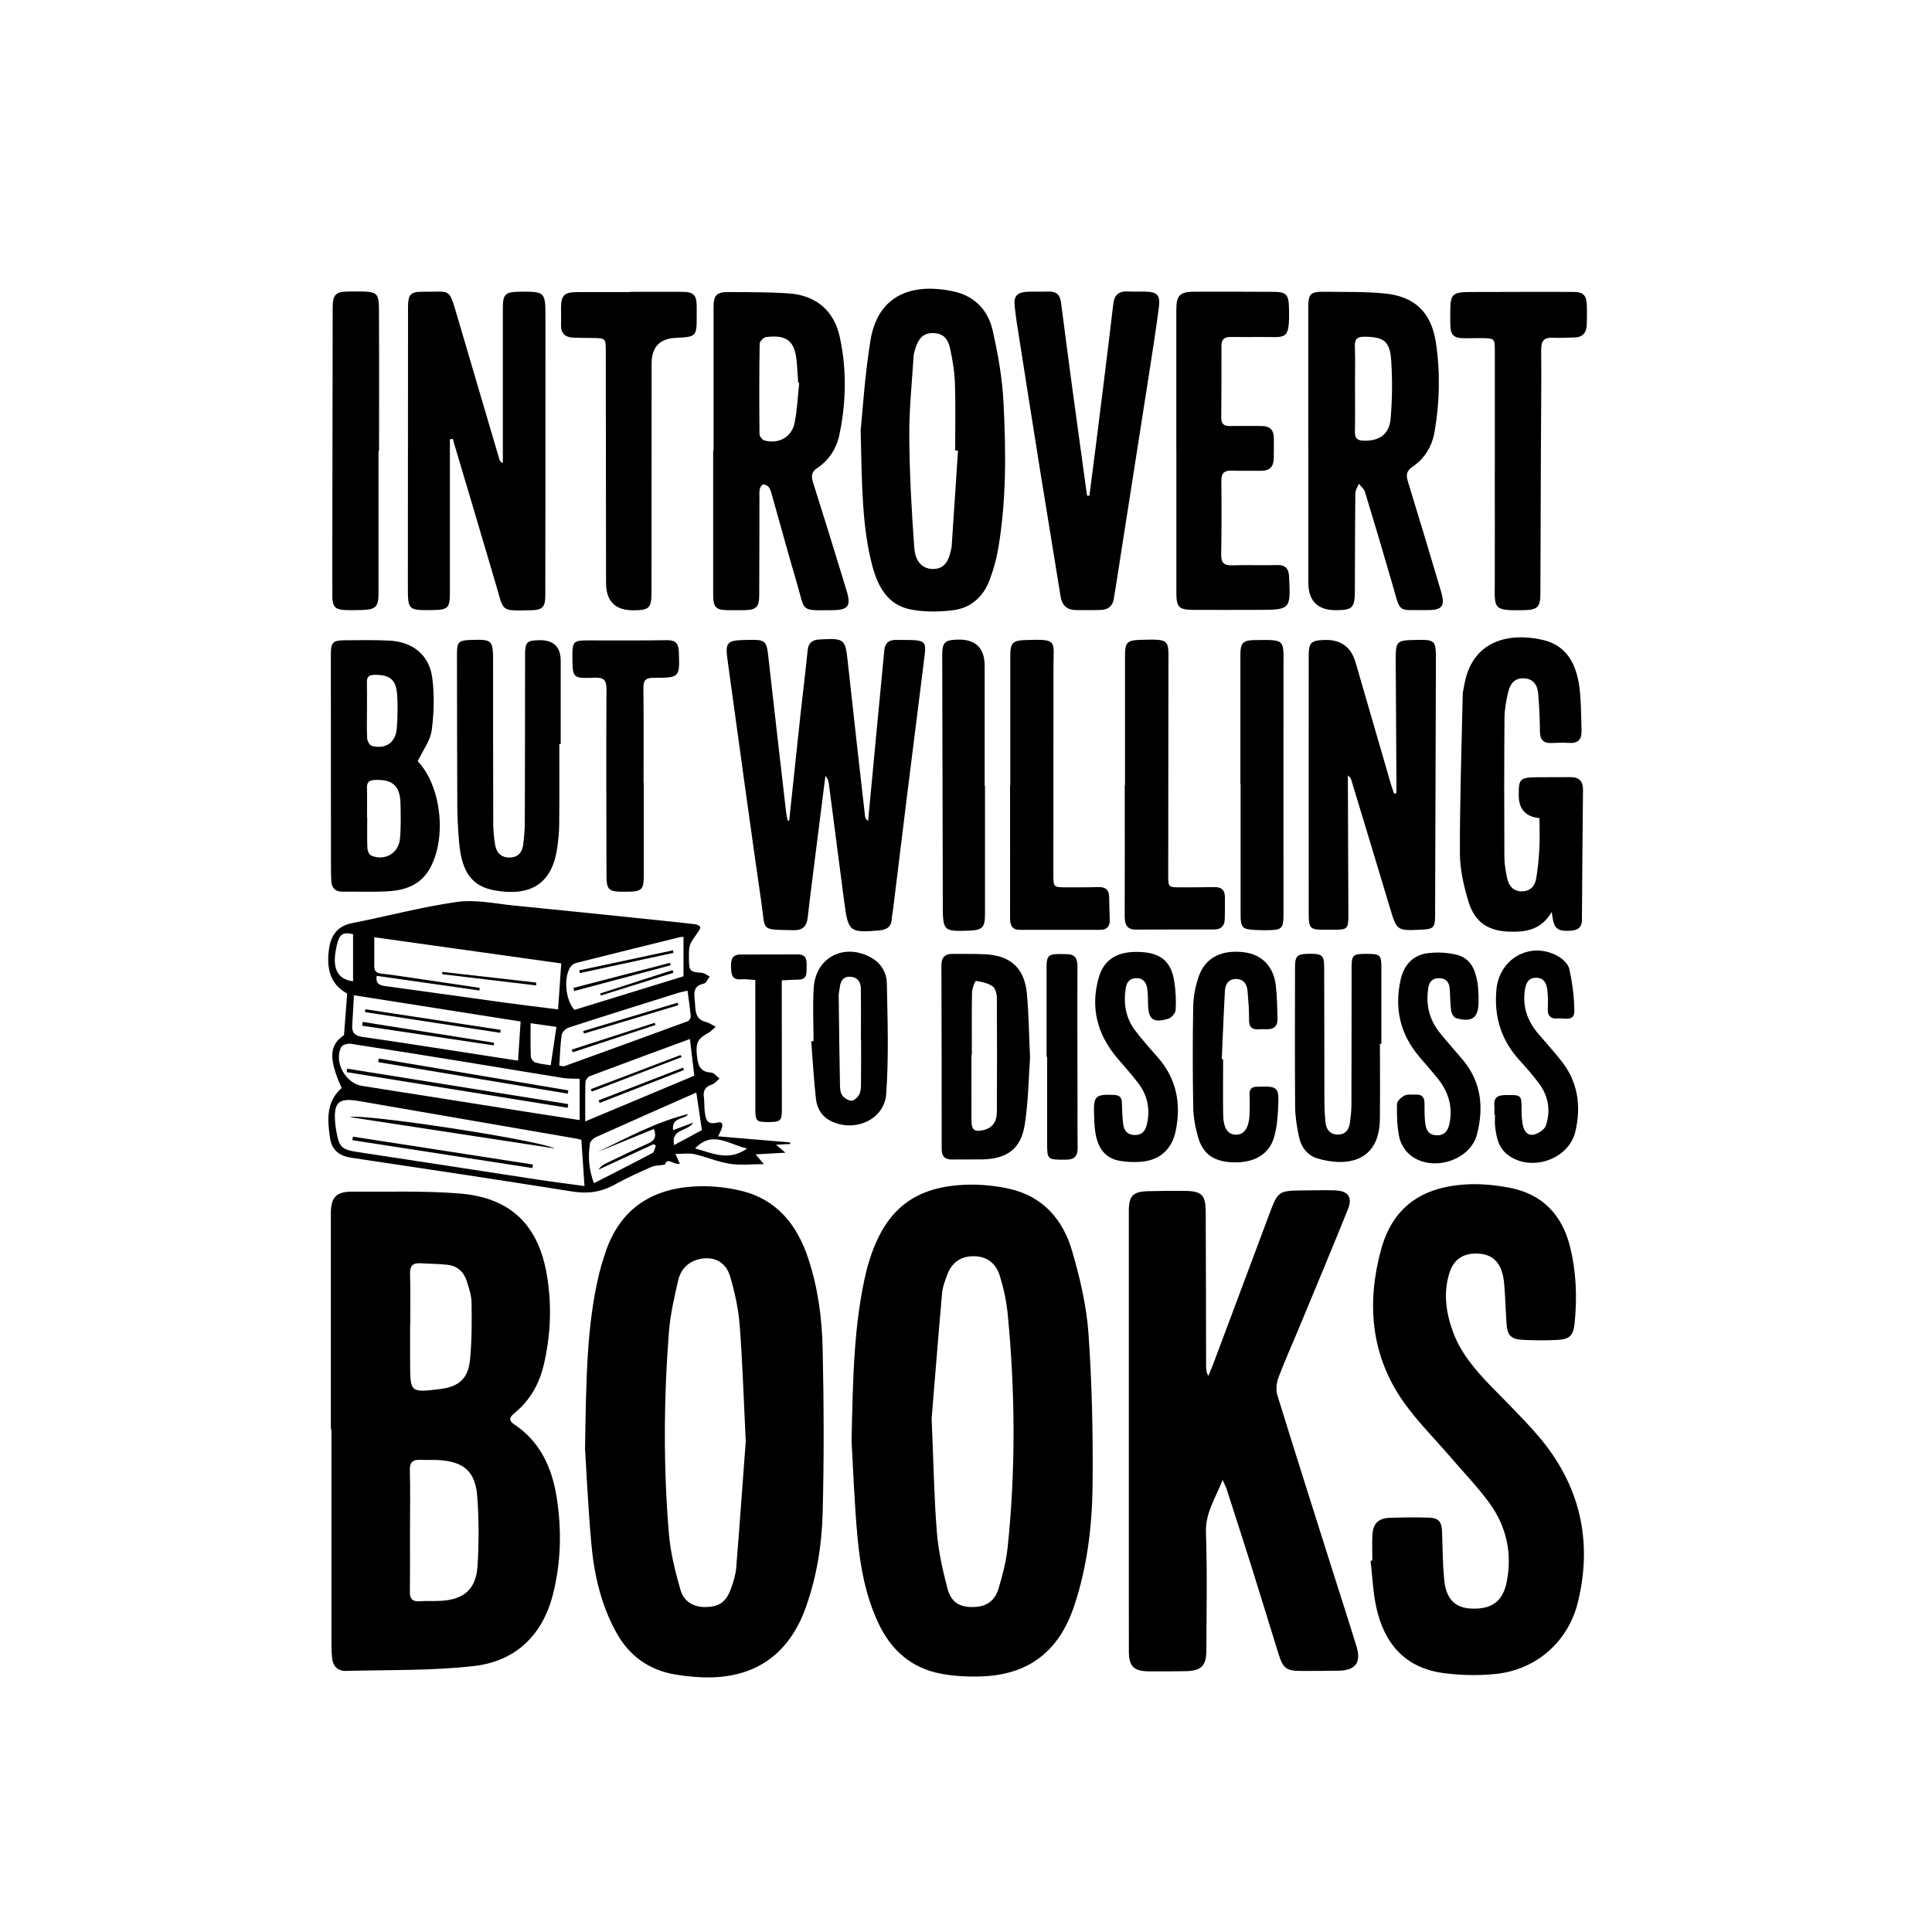
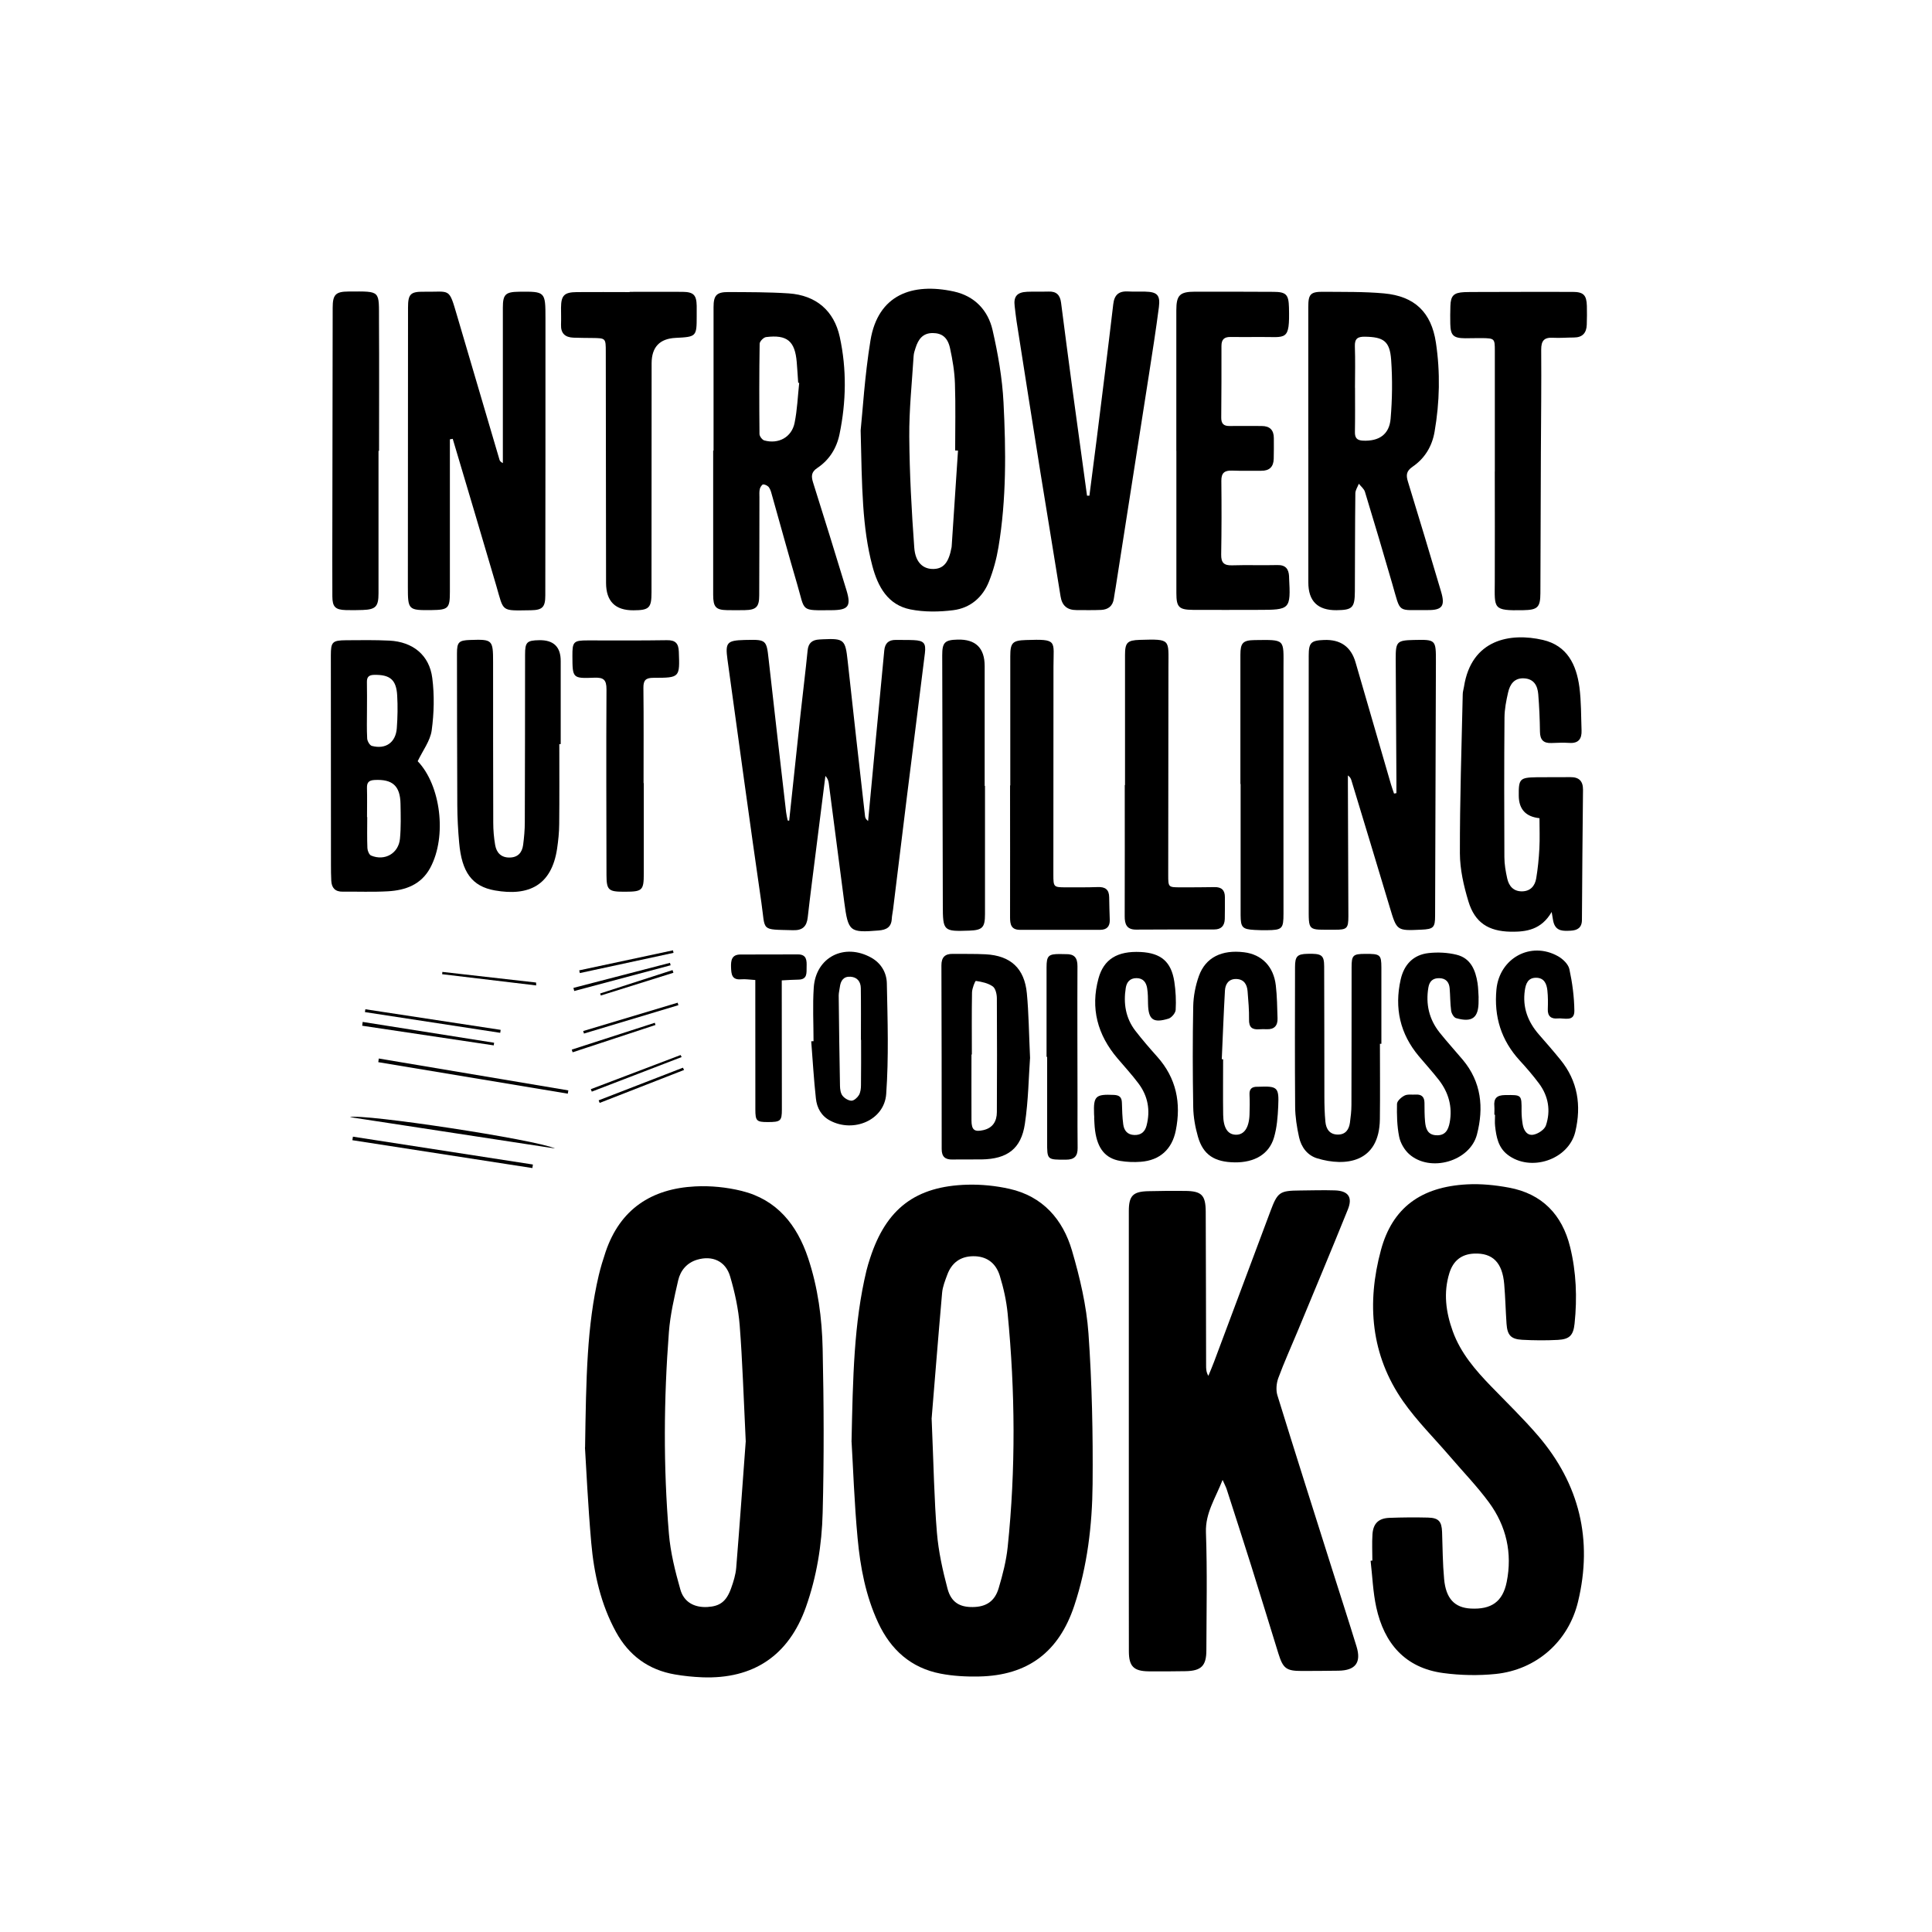
<svg xmlns="http://www.w3.org/2000/svg" id="Layer_1" data-name="Layer 1" viewBox="0 0 360 360">
  <defs>
    <style>
      .cls-1 {
        stroke-width: 0px;
      }
    </style>
  </defs>
-   <path class="cls-1" d="M61.65,266.32c0-13.41,0-26.82,0-40.23,0-2.98,1-4.06,3.96-4.04,6.67.05,13.37-.19,20.01.34,9.51.76,14.72,5.85,16.29,15.24.94,5.6.71,11.21-.6,16.74-.84,3.51-2.53,6.53-5.35,8.86-.79.66-1.44,1.32-.16,2.17,4.9,3.25,7.08,8.15,7.94,13.7.94,6.01.8,12.03-.7,17.96-1.95,7.7-7.02,12.5-14.73,13.38-7.87.9-15.88.7-23.83.91-1.57.04-2.48-.92-2.61-2.51-.07-.82-.11-1.64-.11-2.45,0-13.35,0-26.7,0-40.06h-.1ZM76.41,285.02h-.02c0,3.86.03,7.73-.02,11.59-.01,1.27.44,1.83,1.74,1.76,1.34-.08,2.69,0,4.04-.08,4.27-.22,6.57-2.17,6.83-6.47.27-4.3.27-8.66-.05-12.95-.35-4.73-2.53-6.55-7.29-6.81-1.11-.06-2.23,0-3.34-.04-1.38-.06-1.97.43-1.93,1.94.1,3.69.03,7.38.03,11.06ZM76.44,246.98h-.02c0,2.34,0,4.68,0,7.01.02,5.5.04,5.52,5.58,4.84,3.46-.42,5.23-1.91,5.58-5.42.35-3.53.34-7.11.29-10.66-.02-1.37-.49-2.75-.91-4.08-.54-1.69-1.76-2.78-3.54-2.99-1.68-.19-3.37-.18-5.06-.29-1.4-.09-1.99.45-1.95,1.93.09,3.21.03,6.43.03,9.64Z" />
  <path class="cls-1" d="M158.67,268.67c.26-12.08.43-22.1,2.78-31.91.19-.79.44-1.58.69-2.35,2.99-9.18,8.45-13.39,18.12-13.66,2.6-.07,5.28.2,7.83.77,6.21,1.39,9.96,5.7,11.66,11.51,1.47,5.02,2.7,10.23,3.07,15.43.66,9.33.85,18.72.77,28.07-.07,7.66-.97,15.3-3.41,22.65-2.87,8.66-8.67,13.03-17.76,13.21-2.38.05-4.82-.08-7.15-.53-5.52-1.06-9.28-4.44-11.63-9.48-2.33-5-3.34-10.36-3.84-15.77-.62-6.64-.84-13.32-1.12-17.92ZM173.6,264.4c.38,8.89.47,15.05.98,21.17.29,3.52,1.07,7.04,1.98,10.47.68,2.54,2.28,3.44,4.69,3.41,2.48-.02,4.11-1.05,4.84-3.52.75-2.51,1.41-5.09,1.68-7.69,1.51-14.49,1.4-29-.01-43.49-.23-2.37-.76-4.75-1.46-7.02-.77-2.51-2.59-3.69-5-3.65-2.38.04-3.98,1.25-4.79,3.45-.4,1.09-.86,2.22-.96,3.36-.77,8.74-1.46,17.48-1.96,23.51Z" />
  <path class="cls-1" d="M109.02,269.7c.2-13.04.34-22.65,2.55-32.07.35-1.48.8-2.93,1.28-4.37,2.7-7.96,8.55-11.77,16.67-12.19,2.88-.15,5.88.15,8.68.84,6.57,1.62,10.31,6.32,12.38,12.51,1.83,5.49,2.59,11.2,2.71,16.93.22,10.18.27,20.37,0,30.55-.15,5.96-1.11,11.89-3.12,17.56-3.19,9-9.76,13.45-19.34,13.08-1.69-.07-3.39-.24-5.06-.53-4.94-.84-8.6-3.55-10.99-7.92-2.83-5.17-4.1-10.83-4.61-16.62-.62-7.05-.94-14.13-1.17-17.77ZM138.96,268.64c-.41-8.38-.61-15.05-1.13-21.7-.24-3.06-.91-6.14-1.78-9.09-.84-2.87-3.32-3.96-6.15-3.12-1.91.57-3.11,2.01-3.53,3.84-.73,3.18-1.48,6.4-1.73,9.64-.96,12.51-1.05,25.05,0,37.56.29,3.52,1.17,7.02,2.14,10.43.65,2.29,2.54,3.38,5.04,3.24,2.3-.13,3.53-.99,4.43-3.54.43-1.2.82-2.47.93-3.73.68-8.39,1.27-16.79,1.77-23.52Z" />
  <path class="cls-1" d="M227.82,275.74c-1.36,3.5-3.23,6.17-3.11,9.79.26,7.31.1,14.64.08,21.96,0,2.92-.95,3.86-3.9,3.91-2.28.04-4.57.05-6.85.03-2.79-.03-3.68-.94-3.69-3.69-.01-3.75-.01-7.5-.01-11.25,0-23.6,0-47.21,0-70.81,0-2.85.75-3.65,3.61-3.72,2.28-.06,4.57-.07,6.85-.05,3.1.03,3.85.76,3.87,3.87.04,9.55.05,19.09.07,28.64,0,.61,0,1.23.42,1.95.36-.87.73-1.73,1.06-2.61,3.51-9.36,7-18.72,10.51-28.08,1.33-3.55,1.72-3.82,5.5-3.85,2.17-.02,4.34-.09,6.5-.02,2.48.08,3.35,1.25,2.43,3.54-3.06,7.59-6.23,15.13-9.36,22.69-1.21,2.92-2.52,5.79-3.61,8.75-.35.96-.46,2.23-.17,3.19,3.31,10.72,6.72,21.41,10.1,32.11,1.55,4.9,3.14,9.79,4.65,14.71.92,2.99-.2,4.46-3.34,4.51-2.28.04-4.57.04-6.85.05-2.88,0-3.5-.44-4.37-3.25-1.68-5.41-3.33-10.84-5.03-16.24-1.51-4.79-3.06-9.58-4.6-14.36-.14-.43-.36-.83-.78-1.78Z" />
  <path class="cls-1" d="M255.72,290.8c0-1.64-.09-3.28.02-4.92.14-2.01,1.14-2.97,3.14-3.05,2.4-.09,4.8-.11,7.2-.05,2,.05,2.56.72,2.63,2.69.1,2.92.11,5.86.38,8.76.33,3.66,1.97,5.34,4.96,5.5,3.83.2,5.96-1.26,6.7-4.95,1.08-5.38-.07-10.42-3.29-14.81-2.21-3.01-4.83-5.71-7.26-8.55-2.93-3.42-6.17-6.62-8.74-10.29-6.04-8.64-6.82-18.3-4.14-28.21,2.13-7.87,7.45-11.77,16.03-12.23,2.6-.14,5.27.13,7.83.61,6.17,1.14,9.9,5.04,11.38,11.03,1.16,4.69,1.34,9.5.84,14.3-.23,2.2-.94,2.92-3.11,3.04-2.22.12-4.45.1-6.67-.02-2.1-.12-2.75-.87-2.9-2.99-.17-2.45-.22-4.91-.43-7.36-.34-4.05-2.16-5.86-5.61-5.71-2.31.1-3.88,1.28-4.61,3.63-1.14,3.68-.65,7.29.63,10.84,1.47,4.07,4.22,7.24,7.17,10.29,2.93,3.03,5.97,5.97,8.71,9.16,7.74,9.02,10.25,19.41,7.46,30.96-1.78,7.4-7.75,12.67-15.34,13.45-3.22.33-6.56.26-9.77-.17-7.1-.95-11.01-5.52-12.48-12.25-.62-2.84-.72-5.78-1.06-8.68.11,0,.22-.02.33-.03Z" />
-   <path class="cls-1" d="M133.37,191.32c-.62.53-.89.85-1.22,1.04-2.15,1.19-2.53,1.87-2.29,4.3.17,1.65.48,3.09,2.64,3.2.54.03,1.06.72,1.58,1.11-.47.38-.88.93-1.41,1.11-1.19.4-1.69,1.07-1.51,2.34.13.92.03,1.88.17,2.8.19,1.22.31,2.45,2.25,1.97,1.23-.3,1.4.42.21,2.55,4.63.39,9.04.76,13.44,1.13,0,.1,0,.2-.01.3-.82.04-1.65.08-2.62.13.51.43.93.8,1.75,1.49-2.01.11-3.57.2-5.55.31.69.82,1.01,1.2,1.53,1.82-2.29,0-4.37.25-6.37-.07-2.23-.35-4.36-1.29-6.58-1.79-1.02-.23-2.13-.04-3.53-.04.42.92.61,1.32.83,1.8-1.01.36-2.42-1.33-2.77.19-1.05.17-1.86.14-2.52.43-2.3,1.02-4.61,2.04-6.79,3.26-2.51,1.41-5.04,1.79-7.9,1.33-13.74-2.18-27.51-4.26-41.27-6.31-2.3-.34-3.62-1.48-3.95-3.75-.49-3.36-.71-6.67,2.18-9.23-2.47-5.53-2.31-8.02.44-9.85.2-2.64.39-5.13.59-7.76-3.31-1.78-3.9-4.94-3.36-8.46.37-2.43,1.6-4.14,4.28-4.66,6.54-1.28,13-3.03,19.58-3.95,3.45-.48,7.09.33,10.64.68,8.73.85,17.46,1.77,26.19,2.67,2.5.26,5.01.51,7.5.81.35.04.87.28.95.54.08.26-.27.67-.47,1-.48.78-1.15,1.49-1.43,2.34-.27.8-.19,1.74-.19,2.61,0,2.25.17,2.37,2.41,2.57.5.04.97.45,1.46.68-.36.46-.66,1.24-1.1,1.32-2.14.43-1.79,2-1.67,3.4.13,1.52-.03,3.27,2.09,3.76.53.12,1,.48,1.8.89ZM108.33,212.39c-.06-.01-.44-.14-.83-.21-13.53-2.34-27.06-4.67-40.59-7.01-3.86-.67-4.8.21-4.44,4.19.05.52.13,1.05.22,1.56.51,2.87,1.06,3.31,3.93,3.74,11.21,1.69,22.42,3.44,33.63,5.15,2.98.45,5.98.82,8.66,1.19-.19-2.87-.38-5.57-.58-8.61ZM70.19,181.84c-.2,1.31.35,1.74,1.51,1.89,7.47,1,14.94,2.08,22.4,3.1,3.39.46,6.78.87,9.89,1.26.2-2.88.39-5.63.59-8.57-11.39-1.6-22.93-3.21-34.84-4.88,0,1.99.02,3.67,0,5.35-.02.94.38,1.33,1.32,1.43,2.09.23,4.17.56,6.25.86,4.03.59,8.06,1.19,12.08,1.79-.02.16-.05.32-.07.49-6.34-.9-12.67-1.81-19.14-2.73ZM108.02,201.02c-1.11-.05-2.11,0-3.07-.15-5.88-.94-11.76-1.94-17.64-2.89-7.32-1.19-14.65-2.37-21.99-3.49-.55-.08-1.51.19-1.72.59-1.46,2.75.78,6.78,3.85,7.26,10.1,1.57,20.2,3.19,30.3,4.78,3.39.53,6.77,1.05,10.26,1.59v-7.69ZM65.95,185.45c-.11,1.97-.19,3.78-.32,5.57-.1,1.45.54,2,1.98,2.21,6.02.84,12.02,1.8,18.02,2.72,3.62.56,7.24,1.12,10.9,1.69.17-2.52.32-4.82.48-7.3-10.22-1.61-20.47-3.22-31.07-4.89ZM127.37,174.58c-.2,0-.43-.02-.65.04-6.4,1.58-12.8,3.16-19.2,4.77-.42.1-.9.34-1.15.68-1.43,1.94-1.01,6.39.69,8.1,6.91-2.13,13.79-4.24,20.3-6.25v-7.33ZM104.22,198.57c.67.08.8.14.9.11,7.68-2.78,15.36-5.56,23.03-8.39.27-.1.59-.62.56-.91-.14-1.55-.38-3.09-.6-4.78-.66.16-1.23.25-1.77.42-6.79,2.13-13.59,4.25-20.36,6.45-.55.18-1.24.85-1.32,1.37-.27,1.87-.31,3.77-.44,5.73ZM128.57,193.6c-6.13,2.26-12.42,4.57-18.69,6.93-.36.14-.78.72-.79,1.11-.07,2.31-.04,4.62-.04,7.32,7.2-3.02,13.99-5.86,20.32-8.52-.29-2.49-.54-4.59-.81-6.84ZM129.75,203.58c-6.18,2.73-12.47,5.5-18.74,8.32-.47.21-1.02.77-1.09,1.23-.37,2.43-.2,4.83.76,7.34,3.76-1.93,7.36-3.74,10.9-5.63.35-.19.43-.9.63-1.37-.14-.09-.28-.18-.42-.27-3.41,1.58-6.83,3.15-10.24,4.73.34-.59.82-.89,1.32-1.13,2.63-1.26,5.26-2.55,7.92-3.74,1.18-.53,1.61-1.25,1.04-2.69-3.48,1.42-6.94,2.84-10.4,4.26,5.49-2.67,10.87-5.59,16.83-7.06-.76,1.14-3.11.49-2.85,3.02,1.3-.48,2.4-.89,3.77-1.4-1.08,1.7-4.21,1.09-3.57,4.18,1.97-1.06,3.77-2.03,5.18-2.79-.39-2.61-.71-4.77-1.04-6.99ZM102.62,198.5c.36-2.45.7-4.72,1.06-7.15-1.46-.21-2.97-.43-4.81-.69,0,2.27-.05,4.24.04,6.21.02.39.45.99.82,1.1.97.3,2.01.39,2.89.53ZM65.79,174.07c-2.18-.48-2.73.04-3.26,3.25-.56,3.34.52,5.2,3.26,5.52v-8.77ZM139.21,214.02c-3.47-.82-6.49-3.43-9.69-.02,3.11.8,6.13,2.5,9.69.02Z" />
  <path class="cls-1" d="M147.05,152.94c.71-6.63,1.4-13.26,2.12-19.89.43-3.96.93-7.91,1.32-11.87.14-1.39.88-1.95,2.17-2.02.23-.01.47-.03.7-.04,3.93-.18,4.16.08,4.59,4.03,1.04,9.66,2.15,19.31,3.24,28.96.03.31.2.6.57.87.49-5.17.97-10.34,1.46-15.51.51-5.42,1.05-10.84,1.55-16.26.13-1.37.82-1.99,2.17-1.97,1.11.02,2.23-.01,3.34.04,1.86.09,2.29.57,2.06,2.44-1.09,8.83-2.22,17.65-3.32,26.48-.88,7.09-1.74,14.17-2.61,21.26-.07.58-.21,1.16-.24,1.74-.08,1.56-.99,2.06-2.42,2.18-5.42.44-5.7.25-6.43-5.25-.97-7.37-1.92-14.74-2.88-22.11-.06-.49-.2-.97-.64-1.44-.6,4.78-1.21,9.55-1.81,14.33-.5,4.01-1.03,8.01-1.48,12.02-.19,1.7-.96,2.45-2.73,2.4-6.14-.17-5.12.28-5.9-5.09-2.19-15.11-4.24-30.24-6.33-45.37-.43-3.14-.08-3.53,3.15-3.62.18,0,.35,0,.53-.01,3.49-.08,3.61.08,3.98,3.49,1.06,9.54,2.17,19.07,3.27,28.61.06.52.19,1.03.29,1.54l.29.05Z" />
  <path class="cls-1" d="M83.83,81.83c0,9.48,0,18.96,0,28.44,0,3.1-.29,3.37-3.41,3.41-4.35.05-4.42-.02-4.42-4.35,0-17.34.02-34.68.03-52.02,0-2.5.45-2.99,2.97-2.95,4.99.07,4.59-.9,6.19,4.54,2.62,8.92,5.25,17.83,7.88,26.75.06.22.18.41.63.64,0-.58,0-1.15,0-1.73,0-9.08-.01-18.16,0-27.24,0-2.46.49-2.93,3-2.96,4.89-.05,4.94-.05,4.94,4.92.01,17.22-.01,34.45-.03,51.67,0,2.17-.53,2.73-2.69,2.76-5.67.07-5,.39-6.46-4.62-2.67-9.12-5.4-18.22-8.1-27.32-.17.03-.34.06-.51.09Z" />
  <path class="cls-1" d="M243.78,83.74c0-8.85,0-17.69,0-26.54,0-2.41.41-2.86,2.88-2.83,3.74.04,7.51-.04,11.23.3,5.69.52,8.82,3.5,9.67,9.17.83,5.53.71,11.09-.25,16.62-.47,2.72-1.83,4.96-4.1,6.51-1.15.79-1.25,1.54-.86,2.78,2.1,6.81,4.14,13.65,6.17,20.48.8,2.69.23,3.48-2.52,3.45-5.78-.06-4.92.78-6.57-4.89-1.66-5.72-3.35-11.44-5.09-17.14-.17-.57-.75-1.01-1.14-1.51-.23.59-.64,1.18-.65,1.77-.07,6.09-.06,12.18-.09,18.28-.02,3.06-.45,3.48-3.43,3.51q-5.25.05-5.24-5.18c0-8.26,0-16.52,0-24.78h0ZM252.49,72.25c0,2.75.03,5.5-.02,8.25-.02,1.12.4,1.56,1.52,1.61,2.94.13,4.88-1.13,5.13-4.07.31-3.65.36-7.35.1-11-.25-3.49-1.43-4.25-4.9-4.3-1.33-.02-1.91.36-1.86,1.79.09,2.57.03,5.15.02,7.72Z" />
  <path class="cls-1" d="M132.96,83.96c0-8.9,0-17.81,0-26.71,0-2.22.55-2.84,2.78-2.83,3.74.02,7.5,0,11.23.25,5.08.35,8.44,3.21,9.51,8.12,1.31,6.02,1.2,12.1-.05,18.13-.54,2.61-1.91,4.8-4.15,6.29-1.13.75-1.13,1.55-.78,2.68,2.11,6.69,4.19,13.39,6.23,20.1.91,2.98.34,3.69-2.74,3.71-5.94.03-4.92.34-6.45-4.85-1.6-5.44-3.09-10.91-4.63-16.36-.16-.56-.28-1.16-.6-1.64-.21-.32-.71-.58-1.09-.59-.21,0-.56.51-.64.85-.12.5-.07,1.05-.07,1.57-.01,6.09-.01,12.18-.04,18.27,0,2.14-.57,2.7-2.68,2.74-1.11.02-2.23.02-3.34,0-2.07-.04-2.56-.6-2.56-2.85,0-8.96,0-17.92,0-26.88h.07ZM148.93,71.34c-.07,0-.14-.02-.2-.02-.09-1.28-.16-2.57-.27-3.85-.33-3.92-1.79-5.15-5.72-4.66-.46.06-1.18.8-1.19,1.23-.09,5.61-.08,11.22-.03,16.83,0,.42.51,1.09.9,1.2,2.65.73,5.1-.6,5.64-3.27.5-2.44.59-4.97.86-7.46Z" />
  <path class="cls-1" d="M160.37,80.2c.36-3.43.75-10.16,1.83-16.77,1.4-8.5,7.76-10.81,15.55-9.11,3.84.84,6.35,3.48,7.2,7.18,1.01,4.42,1.81,8.96,2.04,13.48.46,9,.55,18.03-.94,26.97-.36,2.17-.95,4.34-1.76,6.39-1.17,2.97-3.5,4.96-6.66,5.36-2.62.33-5.4.37-7.97-.14-4.25-.84-6.09-4.27-7.11-8.11-1.9-7.19-1.93-14.58-2.18-25.24ZM178.51,83.96c-.18,0-.36-.01-.53-.02,0-4.15.1-8.31-.04-12.46-.07-2.2-.44-4.42-.91-6.58-.45-2.06-1.53-2.83-3.24-2.84-1.86,0-2.68,1.18-3.18,2.74-.16.5-.34,1.01-.37,1.53-.31,5.02-.85,10.04-.81,15.05.05,6.89.43,13.79.93,20.66.2,2.8,1.68,4.03,3.6,3.98,1.87-.05,2.83-1.21,3.35-4.04.01-.06.02-.12.02-.17.39-5.95.79-11.9,1.18-17.85Z" />
  <path class="cls-1" d="M260.2,147.78c0-.85,0-1.7,0-2.54-.04-7.5-.1-15-.13-22.49-.01-3.18.24-3.43,3.34-3.5,4.15-.09,4.16-.09,4.15,4.11-.04,15.76-.1,31.51-.15,47.27,0,2.2-.31,2.5-2.55,2.6-4.61.22-4.58.21-5.9-4.18-2.36-7.89-4.76-15.78-7.15-23.66-.1-.32-.25-.62-.65-.9,0,.54,0,1.08,0,1.62.03,8.2.07,16.4.09,24.6,0,2.29-.25,2.54-2.53,2.53-5.18-.02-4.85.45-4.86-4.66-.02-15.46,0-30.93,0-46.39,0-2.43.42-2.85,2.84-2.94q4.63-.19,5.89,4.18c2.19,7.58,4.4,15.16,6.6,22.73.17.58.38,1.14.57,1.71.15-.03.29-.05.44-.08Z" />
  <path class="cls-1" d="M203,92.34c.45-3.53.92-7.05,1.36-10.58,1.04-8.36,2.1-16.72,3.08-25.09.21-1.79,1.08-2.45,2.77-2.36,1.05.06,2.11,0,3.16.03,2.25.05,2.86.63,2.57,2.91-.55,4.23-1.21,8.45-1.87,12.67-2.05,13.18-4.12,26.35-6.18,39.53-.11.69-.24,1.38-.34,2.08-.19,1.4-1.06,2.06-2.38,2.12-1.52.07-3.04.03-4.57.03-1.72,0-2.7-.79-2.98-2.55-1.23-7.74-2.53-15.46-3.77-23.2-1.5-9.36-2.96-18.72-4.43-28.08-.15-.92-.23-1.86-.35-2.79-.23-1.8.42-2.6,2.29-2.69,1.34-.06,2.7,0,4.04-.04,1.46-.06,2.13.66,2.31,2.05.68,5.28,1.37,10.56,2.08,15.84.91,6.71,1.84,13.42,2.76,20.14.15,0,.3,0,.45,0Z" />
  <path class="cls-1" d="M286.88,152.46q-3.84-.4-3.88-4.16c-.04-3.16.19-3.42,3.3-3.47,2.11-.03,4.22,0,6.32-.02,1.6-.02,2.36.73,2.35,2.35-.08,8.08-.16,16.16-.2,24.24,0,1.49-.87,1.96-2.1,2.02-1.28.06-2.67.17-3.17-1.48-.14-.47-.18-.98-.37-2.01-1.91,3.29-4.67,3.73-7.65,3.68-4.12-.08-6.67-1.68-7.87-5.67-.87-2.88-1.57-5.95-1.58-8.93-.02-9.88.31-19.77.53-29.65,0-.46.16-.92.23-1.38,1.38-8.92,8.7-10.12,14.69-8.74,4.56,1.05,6.26,4.63,6.82,8.81.35,2.66.3,5.37.4,8.06.06,1.55-.56,2.44-2.28,2.32-1.11-.07-2.23-.02-3.34.02-1.47.06-2.11-.59-2.13-2.09-.03-2.34-.13-4.68-.32-7.01-.13-1.58-.8-2.85-2.64-2.95-1.83-.1-2.64,1.12-2.98,2.64-.35,1.53-.66,3.11-.67,4.67-.07,8.67-.06,17.33-.02,26,0,1.33.24,2.68.53,3.99.32,1.43,1.19,2.43,2.81,2.39,1.55-.04,2.36-1.05,2.59-2.41.31-1.84.49-3.71.59-5.57.1-1.86.02-3.72.02-5.65Z" />
  <path class="cls-1" d="M219.19,84.02c0-8.72,0-17.45,0-26.17,0-2.87.64-3.5,3.53-3.5,4.86,0,9.72,0,14.58.03,2.36.01,2.82.51,2.88,2.91.16,6.41-.48,5.46-5.44,5.5-1.81.01-3.63.03-5.44,0-1.18-.02-1.7.46-1.7,1.67.01,4.45,0,8.9-.04,13.35-.01,1.12.44,1.59,1.56,1.57,1.99-.03,3.98,0,5.97,0,1.52,0,2.27.75,2.27,2.26,0,1.29.02,2.58-.02,3.86-.04,1.49-.81,2.24-2.33,2.22-1.81-.02-3.63.04-5.44-.03-1.4-.05-2.01.44-1.99,1.92.05,4.57.05,9.13-.03,13.7-.03,1.53.51,2.08,2.04,2.03,2.81-.09,5.62.02,8.43-.05,1.53-.04,2.11.73,2.18,2.11,0,.06,0,.12,0,.18.31,6,.25,6.06-5.8,6.06-4.04,0-8.08.03-12.12,0-2.6-.02-3.08-.51-3.08-3.1-.01-8.84,0-17.68,0-26.52h0Z" />
  <path class="cls-1" d="M77.83,141.84c4.28,4.46,5.5,13.96,2.35,19.85-1.7,3.16-4.61,4.2-7.9,4.39-2.8.16-5.62.04-8.43.07-1.39.02-2.05-.7-2.12-2.02-.05-.99-.06-1.99-.06-2.99,0-13-.01-26.01-.02-39.01,0-2.5.27-2.81,2.84-2.83,2.69-.02,5.39-.06,8.08.07,4.36.23,7.44,2.69,7.98,6.98.41,3.2.33,6.55-.11,9.75-.27,1.95-1.66,3.75-2.61,5.74ZM68.39,152.26s.02,0,.04,0c0,1.93-.05,3.86.03,5.78.02.48.32,1.22.69,1.38,2.55,1.07,5.13-.4,5.38-3.16.2-2.14.14-4.32.1-6.48-.06-3.36-1.51-4.62-4.84-4.44-1.06.06-1.44.45-1.41,1.49.05,1.81.01,3.62.01,5.43ZM68.38,132.36s0,0,0,0c0,1.75-.06,3.51.04,5.26.03.49.48,1.27.88,1.37,2.58.68,4.44-.64,4.64-3.3.15-2.03.19-4.09.07-6.12-.17-2.93-1.35-3.87-4.28-3.82-.97.02-1.38.37-1.36,1.34.04,1.75.01,3.51.01,5.26Z" />
  <path class="cls-1" d="M278.54,87.86c0-7.5,0-15,0-22.5,0-2.26-.05-2.32-2.37-2.36-1.05-.02-2.11.04-3.16.03-2.19-.02-2.72-.52-2.77-2.67-.03-1.11-.01-2.23.02-3.34.06-1.92.61-2.48,2.55-2.58.64-.03,1.29-.02,1.93-.03,6.09-.01,12.19-.04,18.28-.02,2.04,0,2.61.59,2.67,2.61.03,1.17.02,2.34-.02,3.51-.05,1.53-.8,2.38-2.41,2.38-1.29,0-2.58.12-3.86.05-1.66-.1-2.23.53-2.22,2.23.05,6.38-.03,12.77-.06,19.16-.03,8.73-.05,17.46-.09,26.19-.01,2.66-.53,3.13-3.18,3.18-5.75.11-5.34-.26-5.32-5.28.03-6.85,0-13.71,0-20.56h.02Z" />
  <path class="cls-1" d="M117.34,54.38c3.28,0,6.56-.02,9.84,0,2.06.02,2.6.59,2.64,2.61.01.64,0,1.29,0,1.93,0,3.8-.06,3.85-3.94,4.04q-4.44.22-4.46,4.71c-.01,14.24,0,28.47-.02,42.71,0,2.91-.43,3.33-3.37,3.34q-5.09.03-5.1-5.1c-.02-14.35-.03-28.71-.05-43.06,0-2.55-.01-2.55-2.52-2.58-1.17-.01-2.34-.02-3.51-.06-1.55-.06-2.37-.8-2.31-2.43.04-1.05,0-2.11,0-3.16.02-2.28.59-2.88,2.94-2.9,3.28-.03,6.56,0,9.84,0v-.03Z" />
  <path class="cls-1" d="M104.22,138.64c0,4.98.03,9.95-.02,14.93-.01,1.52-.17,3.04-.39,4.54-1.02,6.9-5.31,8.92-11.6,7.81-4.29-.76-6.17-3.44-6.65-8.87-.21-2.33-.34-4.67-.35-7.01-.05-9.43-.04-18.86-.06-28.28,0-2.1.34-2.44,2.43-2.51,4.2-.14,4.3-.05,4.3,4.18,0,9.95,0,19.91.03,29.86,0,1.4.12,2.81.36,4.19.25,1.39,1.09,2.32,2.65,2.31,1.57,0,2.37-.91,2.56-2.36.18-1.39.31-2.8.31-4.19.04-10.42.04-20.85.05-31.27,0-2.31.33-2.64,2.64-2.68q4.02-.07,4,3.9c-.01,5.15,0,10.31,0,15.46-.09,0-.17,0-.26,0Z" />
  <path class="cls-1" d="M209.63,146.29c0-8.08,0-16.16,0-24.24,0-2.31.43-2.75,2.76-2.82,5.86-.17,5.33-.14,5.33,5.1-.02,12.88-.03,25.76-.04,38.64,0,2.36,0,2.37,2.3,2.37,2.11,0,4.22,0,6.32-.04,1.33-.03,1.95.58,1.94,1.89,0,1.35.01,2.69-.02,4.04-.04,1.24-.63,1.96-1.96,1.96-4.86,0-9.72,0-14.58.03-1.75,0-2.12-1.02-2.11-2.52.03-8.14.01-16.28.01-24.41.01,0,.02,0,.04,0Z" />
  <path class="cls-1" d="M188.25,146.36c0-8.02,0-16.04,0-24.06,0-2.53.41-2.96,2.92-3.04,5.97-.2,5.13.09,5.13,4.89,0,12.94-.01,25.87-.02,38.81,0,2.33.05,2.38,2.33,2.38,1.99,0,3.98.02,5.97-.05,1.38-.05,2.09.48,2.1,1.91,0,1.4.08,2.81.11,4.21.03,1.22-.55,1.85-1.8,1.85-4.97,0-9.95-.01-14.92,0-1.65,0-1.86-1-1.86-2.33.02-8.19,0-16.39,0-24.58h.03Z" />
  <path class="cls-1" d="M70.53,84.02c0,8.85,0,17.7,0,26.54,0,2.46-.52,3.01-2.93,3.1-1.05.04-2.11.05-3.16.02-1.95-.06-2.5-.59-2.51-2.54-.02-4.69-.01-9.37,0-14.06.02-13.24.04-26.48.06-39.73,0-2.46.55-3.02,2.97-3.03,6.12-.02,5.63-.3,5.66,5.61.05,8.03.01,16.05.01,24.08h-.1Z" />
  <path class="cls-1" d="M191.93,197.2c-.25,3.38-.3,7.85-.96,12.22-.69,4.65-3.29,6.54-8.03,6.62-1.81.03-3.63-.02-5.44.02-1.37.03-2.03-.5-2.03-1.96,0-11.41-.01-22.82-.05-34.23,0-1.49.66-2.15,2.11-2.13,2.05.03,4.1-.03,6.14.08,4.65.25,7.23,2.62,7.67,7.28.35,3.66.38,7.35.6,12.1ZM181.09,196.49s-.04,0-.07,0c0,4.09-.02,8.18,0,12.27.01,1.8.55,2.2,2.22,1.82,1.78-.41,2.5-1.68,2.51-3.34.04-7.07.04-14.14,0-21.21,0-.77-.24-1.85-.76-2.22-.87-.62-2.06-.87-3.15-1.03-.14-.02-.7,1.38-.72,2.14-.07,3.86-.03,7.71-.03,11.57Z" />
  <path class="cls-1" d="M183.54,146.44c0,7.97,0,15.93,0,23.9,0,2.49-.48,2.98-2.94,3.07-4.81.17-4.91.07-4.92-4.74-.03-15.52-.07-31.04-.11-46.57,0-2.38.46-2.86,2.87-2.92q5.04-.13,5.04,4.94c0,7.44,0,14.88,0,22.32.02,0,.04,0,.06,0Z" />
  <path class="cls-1" d="M257.13,194.51c0,4.68.05,9.36-.01,14.04-.11,8.16-6.46,8.86-11.65,7.3-1.87-.56-3-2.1-3.41-3.95-.41-1.87-.72-3.81-.73-5.72-.07-8.66-.03-17.33-.02-25.99,0-1.99.41-2.41,2.3-2.46,2.65-.07,3.12.22,3.13,2.34.04,8.08.02,16.16.04,24.23,0,1.58.04,3.16.19,4.73.13,1.34.78,2.37,2.31,2.38,1.44.01,2.08-.93,2.26-2.21.15-1.1.28-2.21.28-3.31.03-8.55.02-17.09.03-25.64,0-2.25.25-2.5,2.52-2.51,2.81-.02,3.02.14,3.03,2.53.01,4.74,0,9.48,0,14.22-.09,0-.17,0-.26,0Z" />
  <path class="cls-1" d="M231.13,146.08c0-8.02,0-16.05,0-24.07,0-2.2.46-2.71,2.66-2.74,5.76-.07,5.38-.23,5.37,5.1-.02,15.29,0,30.58,0,45.86,0,2.84-.23,3.07-3.12,3.1-.76,0-1.52,0-2.28-.05-2.26-.13-2.58-.46-2.59-2.78-.01-8.14,0-16.28,0-24.42-.01,0-.03,0-.04,0Z" />
  <path class="cls-1" d="M119.96,145.92c0,5.62,0,11.24,0,16.86,0,3.11-.26,3.37-3.43,3.38-.12,0-.23,0-.35,0-2.81,0-3.16-.35-3.17-3.1-.02-11.53-.07-23.06,0-34.59.01-1.87-.59-2.25-2.29-2.19-4.04.16-4.04.08-4.06-4-.02-2.72.21-2.95,2.85-2.95,4.92,0,9.83.04,14.75-.04,1.61-.03,2.17.6,2.23,2.14.18,4.82.21,4.87-4.71,4.87-1.45,0-1.91.44-1.89,1.89.07,5.91.03,11.82.03,17.73.02,0,.03,0,.05,0Z" />
  <path class="cls-1" d="M227.91,197.37c0,3.46-.04,6.91.01,10.37.04,2.47.87,3.67,2.37,3.7,1.54.03,2.46-1.31,2.54-3.77.04-1.23.06-2.46,0-3.69-.06-1.08.44-1.49,1.44-1.48.06,0,.12,0,.18,0,3.6-.14,3.89.06,3.73,3.62-.09,1.97-.24,4-.8,5.87-.92,3.09-3.64,4.64-7.29,4.6-3.79-.05-5.9-1.4-6.87-4.78-.51-1.78-.85-3.67-.88-5.52-.11-6.26-.12-12.53,0-18.8.04-1.89.42-3.86,1.06-5.64,1.25-3.46,4.27-4.92,8.41-4.41,3.29.4,5.51,2.63,5.92,6.18.24,2.03.25,4.08.32,6.13.05,1.35-.6,2.09-2.02,2.03-.47-.02-.94-.02-1.41.01-1.32.1-1.91-.39-1.88-1.81.03-1.75-.13-3.51-.27-5.26-.1-1.31-.69-2.28-2.15-2.3-1.38-.01-2,.94-2.07,2.16-.24,4.26-.4,8.53-.59,12.79.07,0,.15,0,.22,0Z" />
  <path class="cls-1" d="M203.9,208.28c-.02-.49-.03-.6-.04-.72-.12-3.34.29-3.69,3.69-3.54,1.05.05,1.47.44,1.5,1.46.04,1.34.07,2.7.25,4.03.15,1.13.76,1.94,2.07,1.98,1.28.04,1.99-.63,2.28-1.77.73-2.83.25-5.49-1.5-7.82-1.22-1.64-2.62-3.15-3.94-4.71-3.7-4.36-5.05-9.3-3.52-14.88.98-3.58,3.51-5.13,7.84-4.92,3.81.19,5.72,1.81,6.29,5.54.26,1.73.35,3.5.25,5.24-.03.59-.76,1.46-1.34,1.64-2.86.87-3.74.18-3.81-2.72-.02-.99,0-2-.17-2.98-.18-1.05-.72-1.84-1.98-1.85-1.25,0-1.83.77-2,1.82-.46,2.88-.03,5.63,1.79,7.99,1.29,1.67,2.67,3.26,4.08,4.84,3.56,3.99,4.48,8.63,3.45,13.75-.7,3.49-2.97,5.55-6.51,5.82-1.27.1-2.59.05-3.84-.16-2.76-.47-4.22-2.28-4.68-5.6-.13-.93-.14-1.87-.18-2.44Z" />
  <path class="cls-1" d="M275.51,185.85c0,.3,0,.48,0,.66.03,3.13-1.16,4.07-4.2,3.2-.41-.12-.84-.86-.91-1.37-.19-1.39-.16-2.8-.28-4.2-.1-1.13-.69-1.84-1.91-1.87-1.2-.03-1.85.56-2.05,1.72-.53,3.11.13,5.94,2.09,8.41,1.39,1.74,2.89,3.38,4.32,5.08,3.47,4.14,3.93,8.93,2.64,13.91-1.3,5.03-8.73,7.15-12.64,3.66-.89-.8-1.63-2.08-1.86-3.25-.4-1.99-.44-4.06-.4-6.1.01-.55.81-1.26,1.41-1.56.58-.29,1.38-.13,2.08-.18,1.09-.07,1.62.44,1.63,1.54.01,1.17,0,2.35.11,3.51.12,1.27.46,2.46,2.1,2.53,1.68.08,2.23-1.01,2.49-2.38.54-2.94-.21-5.58-2.01-7.91-1.18-1.52-2.49-2.95-3.73-4.43-3.52-4.19-4.59-8.98-3.4-14.29.63-2.8,2.36-4.63,5.22-4.94,1.71-.19,3.53-.1,5.2.31,2.63.64,3.53,2.86,3.91,5.29.14.92.14,1.87.2,2.67Z" />
  <path class="cls-1" d="M278.45,207.73c0-.53.04-1.06,0-1.58-.14-1.49.45-2.08,1.99-2.1,3.12-.03,3.1-.11,3.08,3.02,0,.81.08,1.63.21,2.44.19,1.15.85,2.17,2.06,1.91.86-.18,2.01-.94,2.27-1.71.92-2.75.47-5.45-1.28-7.81-1.12-1.5-2.34-2.92-3.61-4.3-3.45-3.77-4.81-8.15-4.33-13.24.55-5.79,6.36-9.04,11.46-6.19.9.5,1.93,1.48,2.13,2.41.55,2.54.9,5.16.93,7.75.03,2.15-1.92,1.32-3.11,1.44-1.17.12-1.89-.38-1.84-1.72.04-1.17.05-2.35-.08-3.51-.13-1.23-.6-2.35-2.11-2.35-1.5,0-1.91,1.09-2.09,2.35-.46,3.18.57,5.87,2.64,8.24,1.35,1.54,2.7,3.09,3.99,4.68,3.25,3.98,3.93,8.55,2.78,13.41-1.25,5.25-8.37,7.6-12.65,4.27-1.72-1.34-2.08-3.32-2.3-5.32-.08-.69-.01-1.4-.01-2.11h-.11Z" />
  <path class="cls-1" d="M151.59,194.03c0-3.33-.18-6.67.04-9.99.37-5.7,5.72-8.4,10.74-5.58,1.86,1.05,2.84,2.84,2.88,4.76.14,6.88.37,13.79-.12,20.64-.35,4.87-6.08,7.28-10.47,4.94-1.65-.88-2.45-2.39-2.63-4.12-.39-3.54-.59-7.1-.87-10.65.15,0,.29-.01.44-.02ZM160.45,193.77s-.02,0-.03,0c0-3.22.03-6.43-.02-9.65-.02-1.18-.64-2.03-1.9-2.12-1.33-.09-1.86.74-2.01,1.94-.06.52-.21,1.04-.21,1.56.06,5.61.13,11.23.24,16.84.01.62.11,1.37.47,1.83.37.48,1.1.92,1.67.93.47,0,1.1-.57,1.39-1.05.3-.52.38-1.23.38-1.86.04-2.81.02-5.61.02-8.42Z" />
  <path class="cls-1" d="M195.01,196.94c0-5.56,0-11.11,0-16.67,0-2.18.34-2.52,2.56-2.5.35,0,.7.03,1.05.02,1.54-.04,2.16.66,2.15,2.24-.04,8.6,0,17.19.01,25.79,0,2.69-.02,5.38.02,8.07.02,1.52-.58,2.2-2.19,2.2-3.51,0-3.5.07-3.49-3.37.01-5.26,0-10.53,0-15.79-.04,0-.07,0-.11,0Z" />
  <path class="cls-1" d="M140.74,182.61c-1.03-.06-1.85-.2-2.65-.13-1.75.15-1.82-.98-1.87-2.22-.04-1.28.09-2.4,1.76-2.4,3.57,0,7.14-.01,10.71-.02,1.66,0,1.64,1.18,1.61,2.32-.03,1.09.2,2.36-1.53,2.38-.93.01-1.86.08-3.1.14,0,.79,0,1.53,0,2.26,0,7.26.02,14.52.02,21.78,0,2.16-.24,2.36-2.63,2.36-2.08,0-2.31-.21-2.31-2.34-.01-7.32,0-14.64-.01-21.95,0-.64,0-1.27,0-2.17Z" />
  <path class="cls-1" d="M103.41,214c-12.96-1.98-25.51-3.9-38.21-5.84,2.44-.7,34.65,4.18,38.21,5.84Z" />
  <path class="cls-1" d="M65.76,211.8c11.18,1.73,22.36,3.46,33.54,5.19-.03.22-.07.44-.1.66-11.18-1.73-22.36-3.46-33.54-5.19.03-.22.07-.44.1-.65Z" />
  <path class="cls-1" d="M99.91,183.62c-5.84-.7-11.68-1.39-17.52-2.09.01-.14.03-.28.04-.43,5.82.66,11.64,1.32,17.46,1.98,0,.18.01.36.02.53Z" />
-   <path class="cls-1" d="M64.69,199.13c13.73,2.2,27.46,4.4,41.19,6.6-.04.23-.08.46-.11.69-13.73-2.21-27.45-4.43-41.18-6.64.04-.22.07-.44.11-.65Z" />
  <path class="cls-1" d="M70.59,197.24c11.77,1.98,23.54,3.96,35.31,5.94-.03.2-.07.41-.1.61-11.77-1.96-23.54-3.91-35.31-5.87.03-.23.06-.45.09-.68Z" />
  <path class="cls-1" d="M67.58,190.42c8.16,1.29,16.33,2.58,24.49,3.88l-.07.49c-8.17-1.22-16.34-2.44-24.51-3.66.03-.24.06-.48.09-.71Z" />
  <path class="cls-1" d="M68.08,188.06c8.4,1.28,16.81,2.56,25.21,3.84l-.08.55c-8.4-1.29-16.81-2.57-25.21-3.86.03-.18.05-.36.08-.53Z" />
  <path class="cls-1" d="M124.95,179.87l-17.95,4.79c-.05-.19-.1-.39-.15-.58,6-1.56,11.99-3.11,17.99-4.67.04.15.08.3.12.45Z" />
  <path class="cls-1" d="M107.93,180.81c5.82-1.24,11.65-2.49,17.47-3.73.03.16.07.32.1.47-5.82,1.26-11.64,2.51-17.46,3.77-.04-.17-.07-.34-.11-.51Z" />
  <path class="cls-1" d="M111.83,185.12c4.5-1.45,8.99-2.91,13.49-4.36.05.17.11.33.16.5-4.51,1.41-9.02,2.83-13.53,4.24-.04-.13-.08-.25-.12-.38Z" />
  <path class="cls-1" d="M126.41,187.3c-5.87,1.76-11.73,3.53-17.6,5.29-.05-.16-.1-.31-.14-.47,5.87-1.76,11.74-3.52,17.6-5.28.05.15.09.31.14.46Z" />
  <path class="cls-1" d="M106.54,195.58c5.16-1.67,10.31-3.33,15.47-5,.04.14.09.27.13.41-5.15,1.7-10.3,3.39-15.44,5.09-.05-.17-.11-.33-.16-.5Z" />
  <path class="cls-1" d="M127.01,196.97l-16.74,6.44c-.06-.15-.12-.31-.18-.46,5.58-2.12,11.16-4.24,16.73-6.36.06.12.13.25.19.37Z" />
  <path class="cls-1" d="M127.47,199.37c-5.24,2.05-10.49,4.09-15.73,6.14-.06-.16-.13-.32-.19-.48,5.23-2.03,10.47-4.05,15.7-6.08.07.14.15.28.22.42Z" />
</svg>